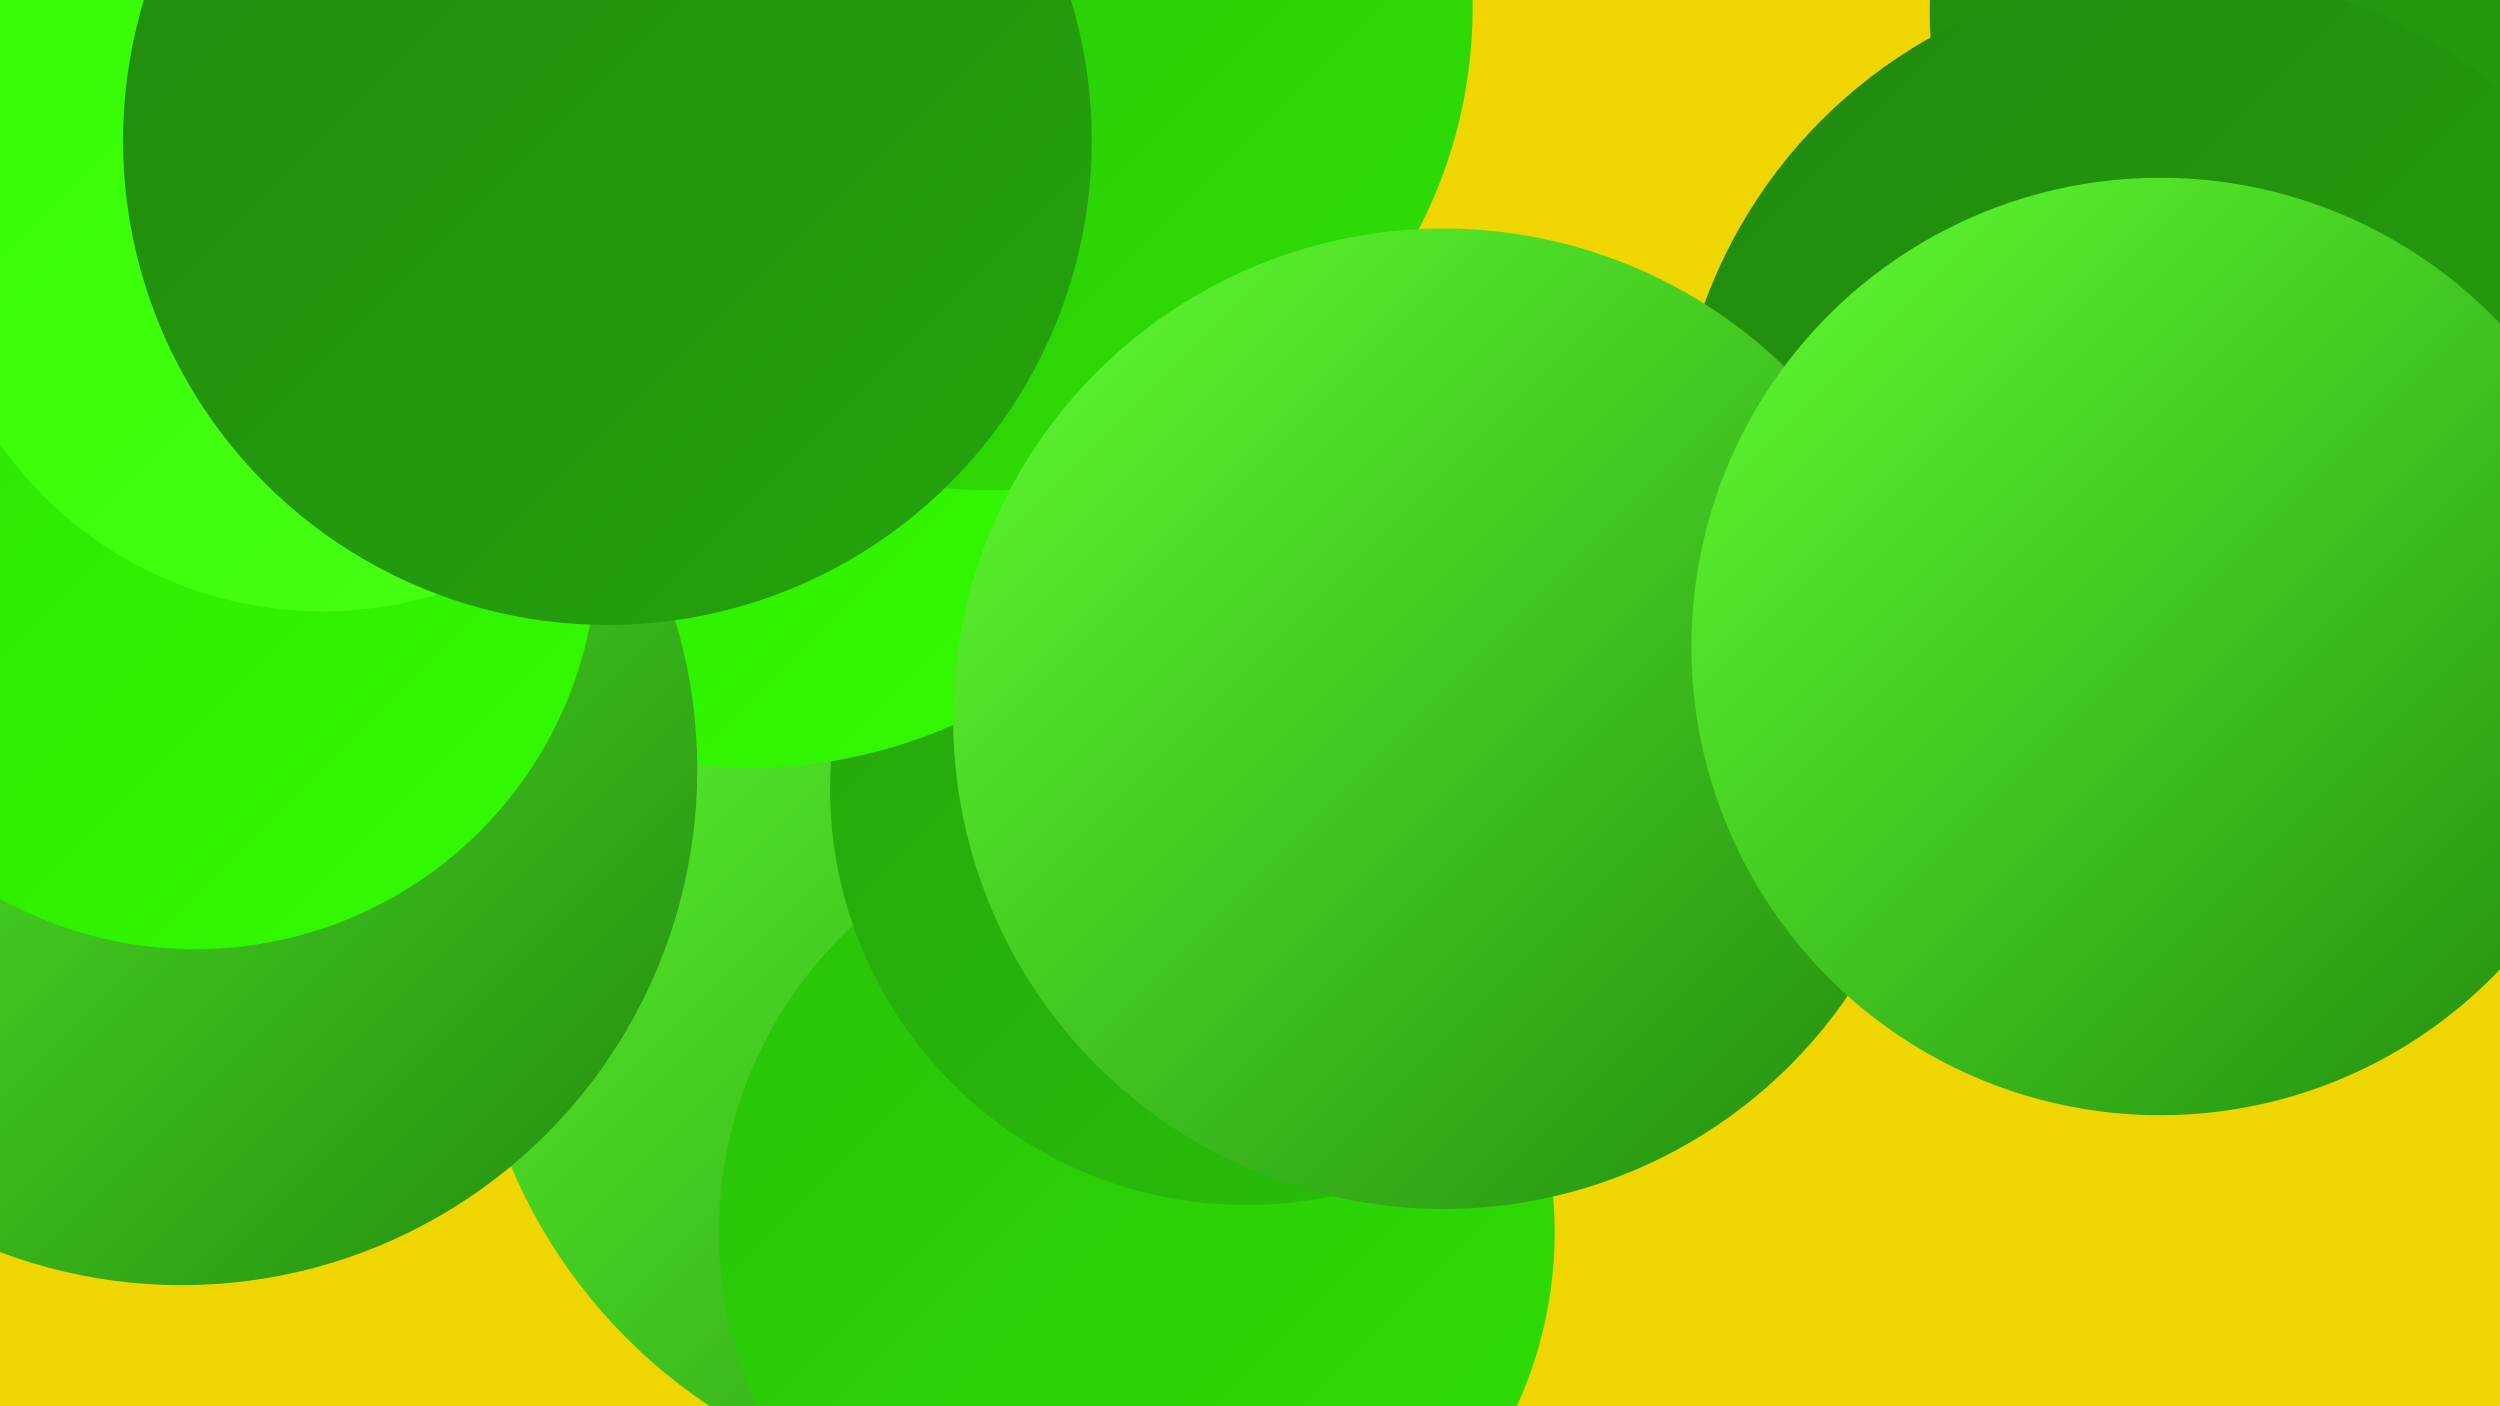
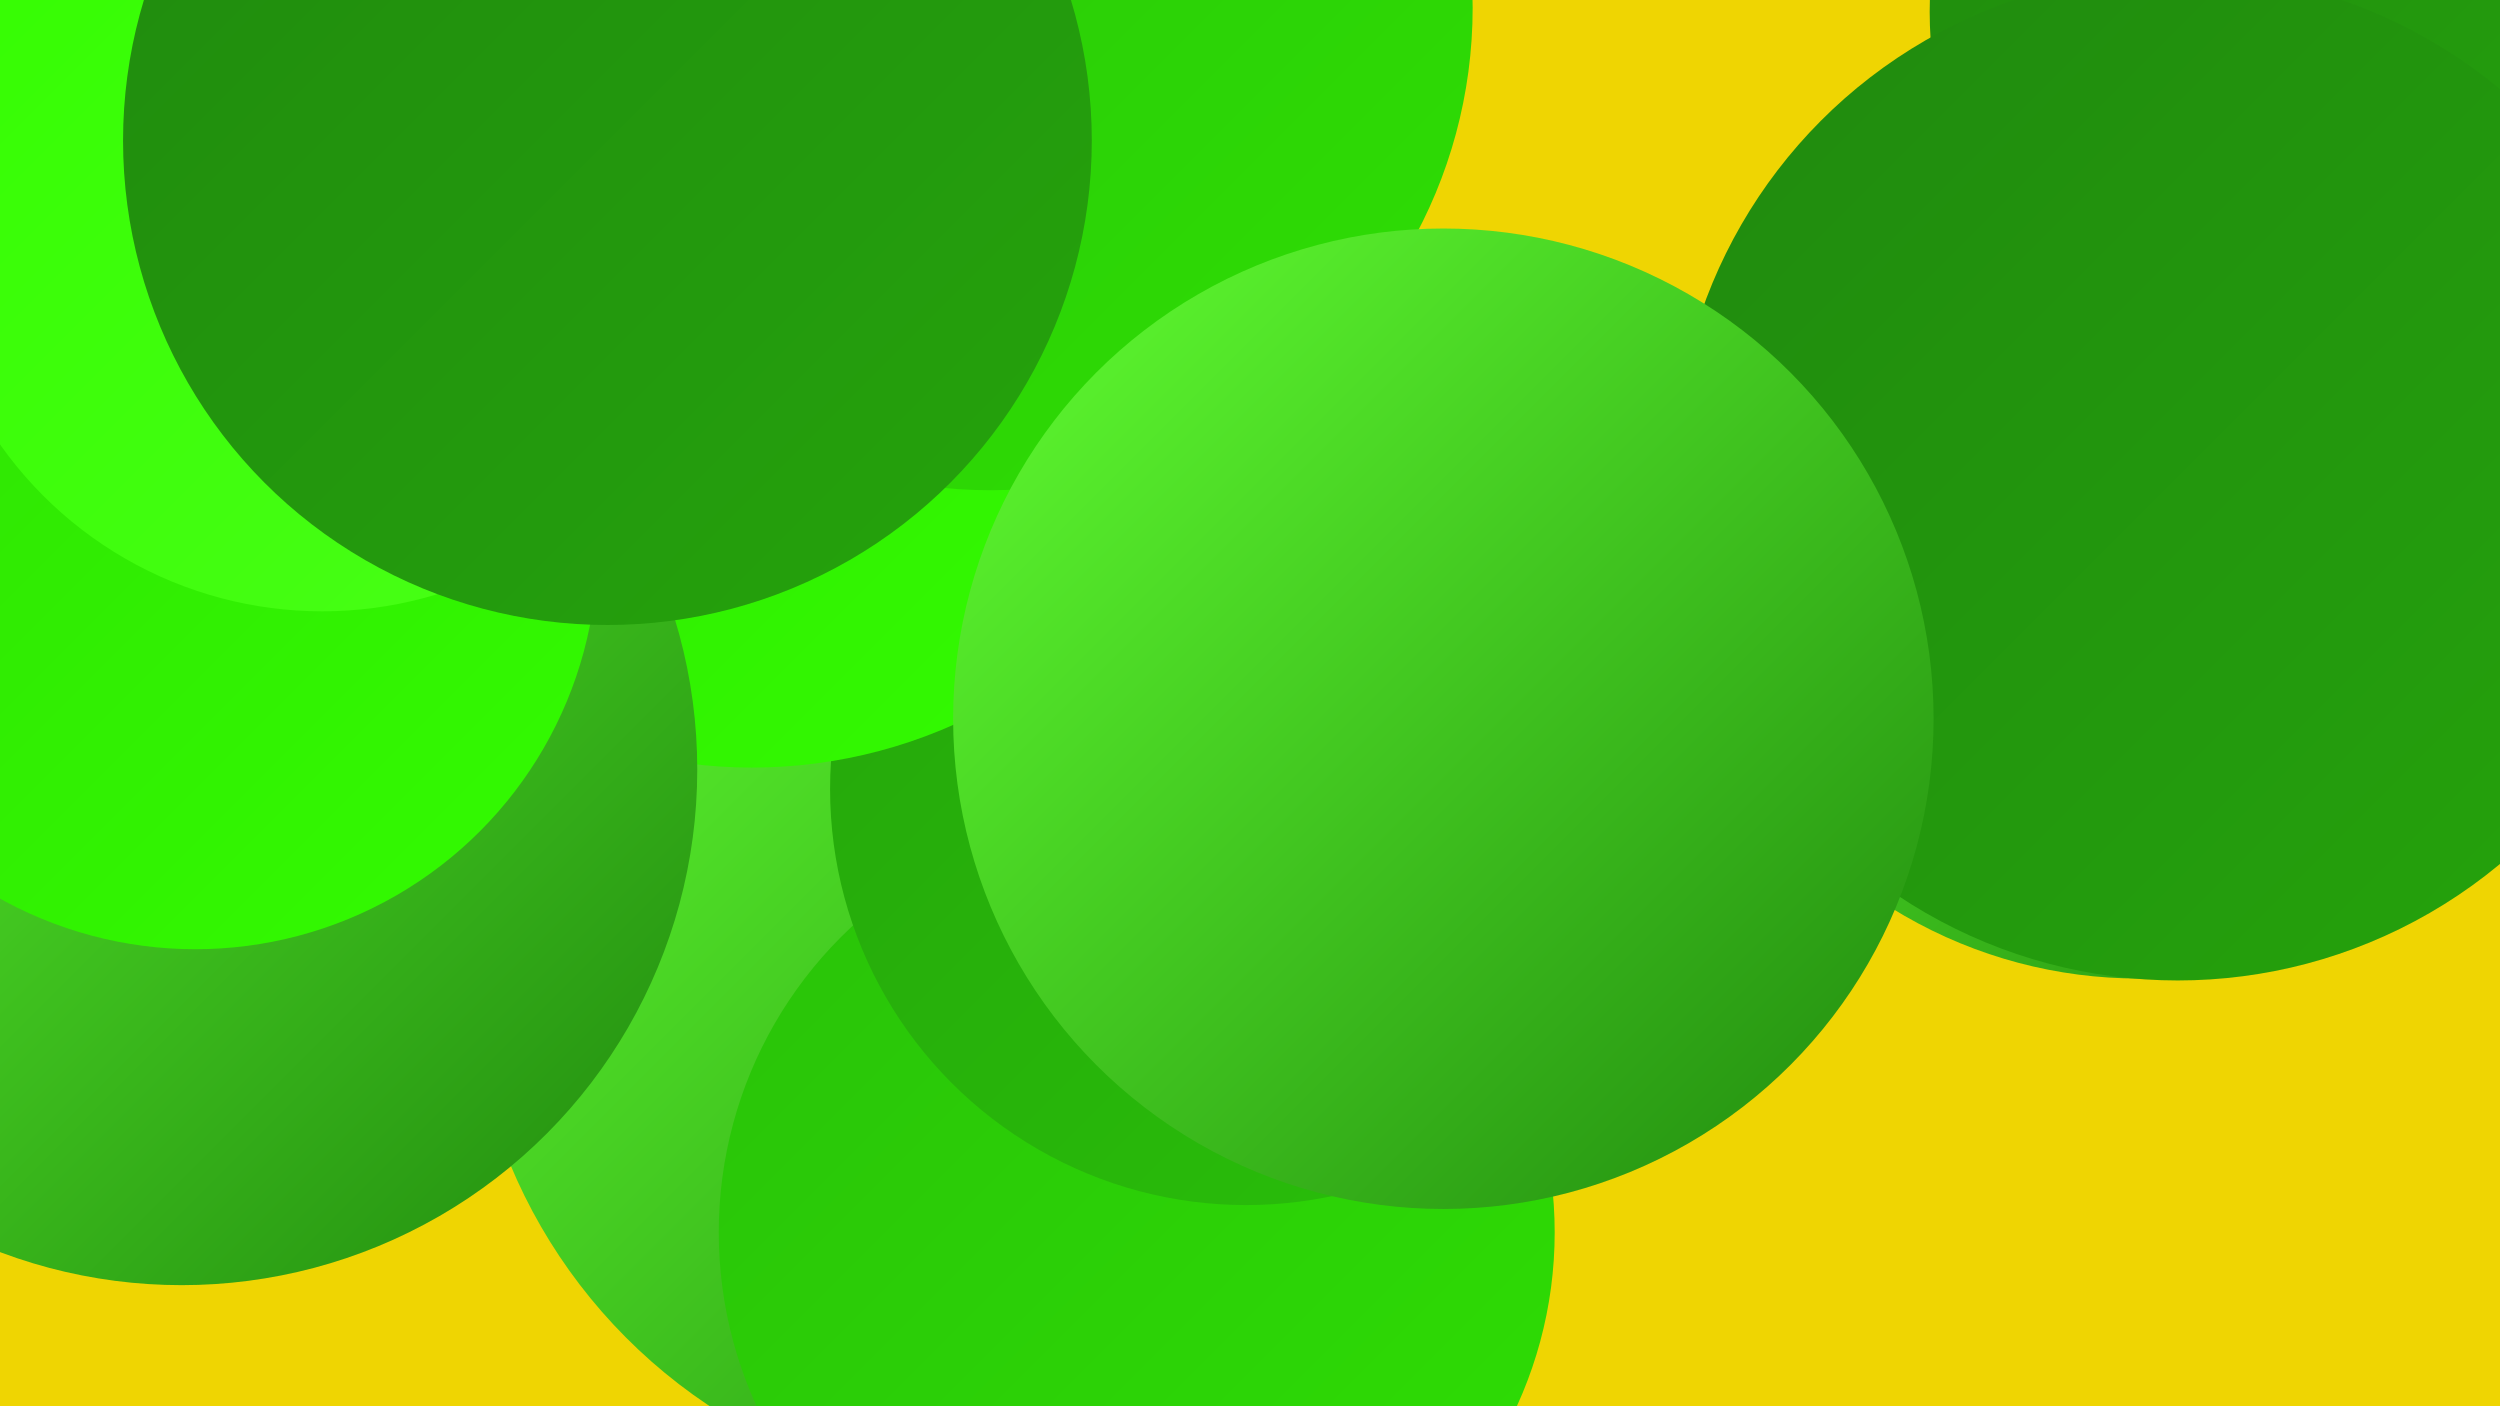
<svg xmlns="http://www.w3.org/2000/svg" width="1280" height="720">
  <defs>
    <linearGradient id="grad0" x1="0%" y1="0%" x2="100%" y2="100%">
      <stop offset="0%" style="stop-color:#20890e;stop-opacity:1" />
      <stop offset="100%" style="stop-color:#25a40c;stop-opacity:1" />
    </linearGradient>
    <linearGradient id="grad1" x1="0%" y1="0%" x2="100%" y2="100%">
      <stop offset="0%" style="stop-color:#25a40c;stop-opacity:1" />
      <stop offset="100%" style="stop-color:#29c109;stop-opacity:1" />
    </linearGradient>
    <linearGradient id="grad2" x1="0%" y1="0%" x2="100%" y2="100%">
      <stop offset="0%" style="stop-color:#29c109;stop-opacity:1" />
      <stop offset="100%" style="stop-color:#2edf04;stop-opacity:1" />
    </linearGradient>
    <linearGradient id="grad3" x1="0%" y1="0%" x2="100%" y2="100%">
      <stop offset="0%" style="stop-color:#2edf04;stop-opacity:1" />
      <stop offset="100%" style="stop-color:#33fd00;stop-opacity:1" />
    </linearGradient>
    <linearGradient id="grad4" x1="0%" y1="0%" x2="100%" y2="100%">
      <stop offset="0%" style="stop-color:#33fd00;stop-opacity:1" />
      <stop offset="100%" style="stop-color:#4aff18;stop-opacity:1" />
    </linearGradient>
    <linearGradient id="grad5" x1="0%" y1="0%" x2="100%" y2="100%">
      <stop offset="0%" style="stop-color:#4aff18;stop-opacity:1" />
      <stop offset="100%" style="stop-color:#61ff31;stop-opacity:1" />
    </linearGradient>
    <linearGradient id="grad6" x1="0%" y1="0%" x2="100%" y2="100%">
      <stop offset="0%" style="stop-color:#61ff31;stop-opacity:1" />
      <stop offset="100%" style="stop-color:#20890e;stop-opacity:1" />
    </linearGradient>
  </defs>
  <rect width="1280" height="720" fill="#efd502" />
  <circle cx="516" cy="490" r="276" fill="url(#grad6)" />
  <circle cx="582" cy="631" r="214" fill="url(#grad2)" />
  <circle cx="395" cy="68" r="200" fill="url(#grad2)" />
  <circle cx="419" cy="183" r="184" fill="url(#grad6)" />
  <circle cx="1239" cy="179" r="219" fill="url(#grad4)" />
  <circle cx="638" cy="404" r="213" fill="url(#grad1)" />
  <circle cx="122" cy="230" r="270" fill="url(#grad3)" />
  <circle cx="1198" cy="6" r="210" fill="url(#grad0)" />
  <circle cx="171" cy="211" r="206" fill="url(#grad5)" />
  <circle cx="385" cy="139" r="254" fill="url(#grad3)" />
  <circle cx="93" cy="394" r="264" fill="url(#grad6)" />
  <circle cx="507" cy="4" r="247" fill="url(#grad2)" />
  <circle cx="1095" cy="261" r="240" fill="url(#grad6)" />
  <circle cx="100" cy="280" r="206" fill="url(#grad3)" />
  <circle cx="769" cy="341" r="203" fill="url(#grad1)" />
  <circle cx="1115" cy="244" r="258" fill="url(#grad0)" />
  <circle cx="165" cy="111" r="202" fill="url(#grad4)" />
  <circle cx="311" cy="72" r="248" fill="url(#grad0)" />
  <circle cx="739" cy="368" r="251" fill="url(#grad6)" />
-   <circle cx="1106" cy="331" r="240" fill="url(#grad6)" />
</svg>